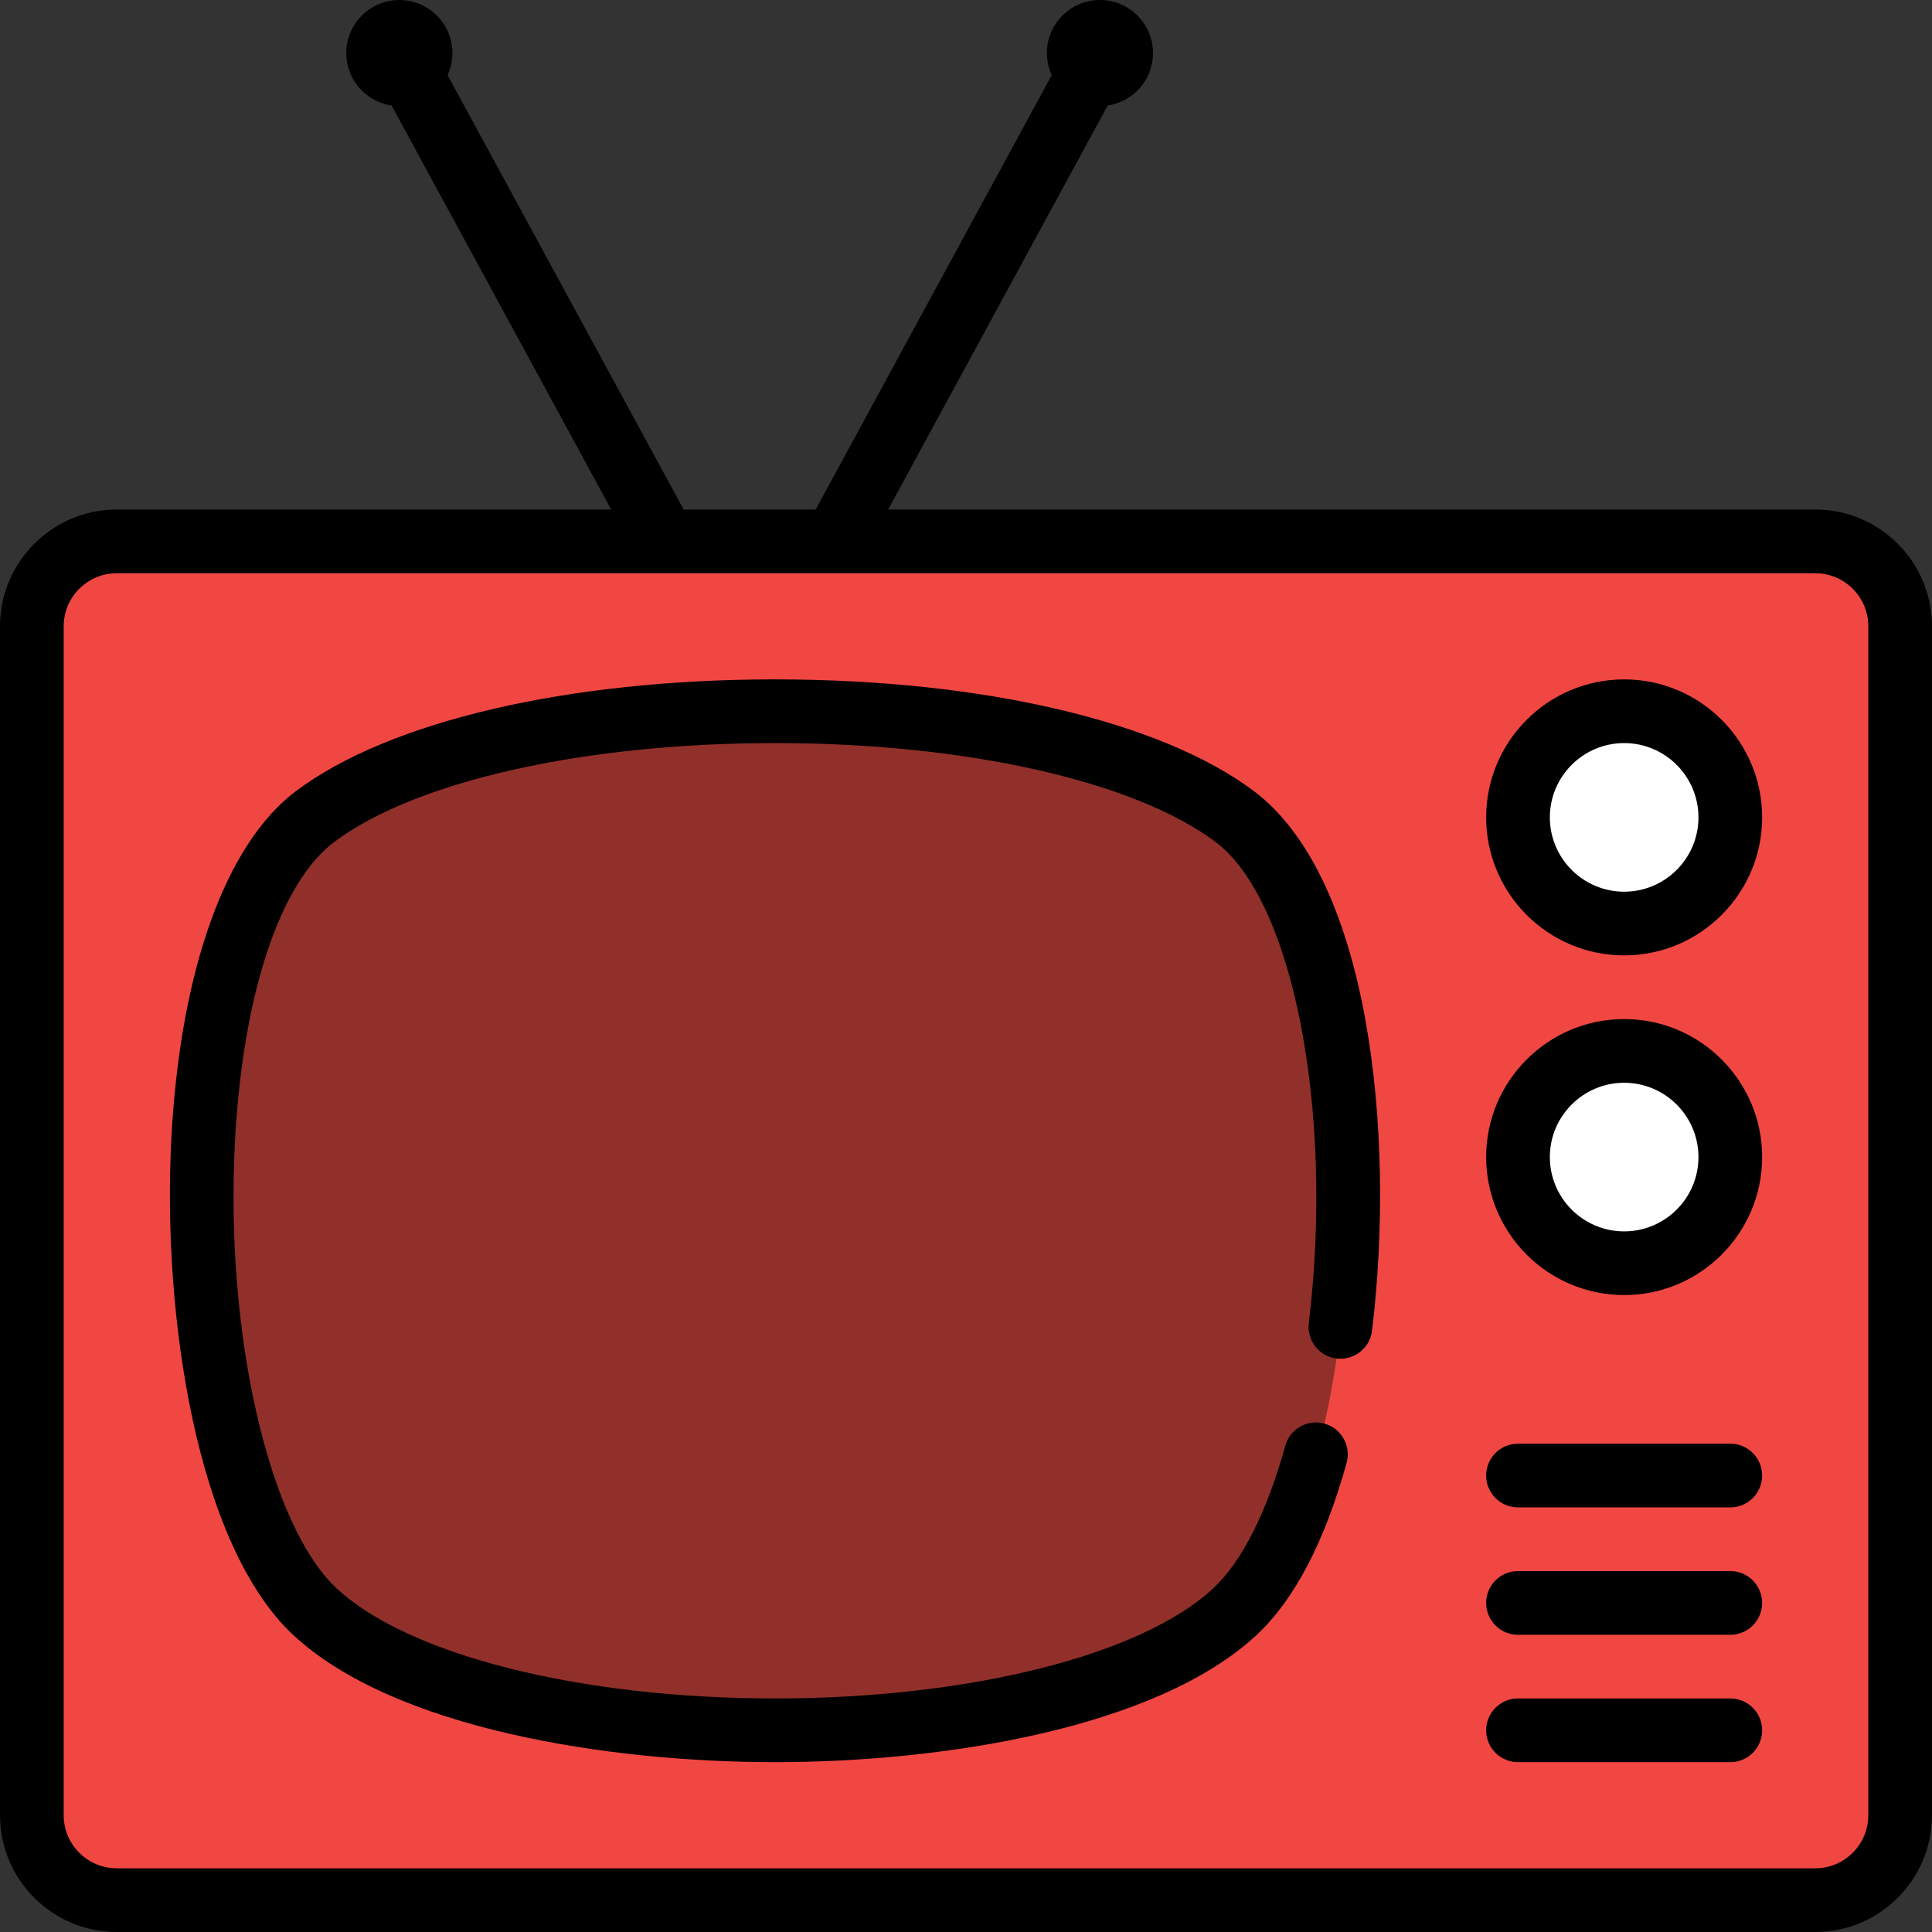
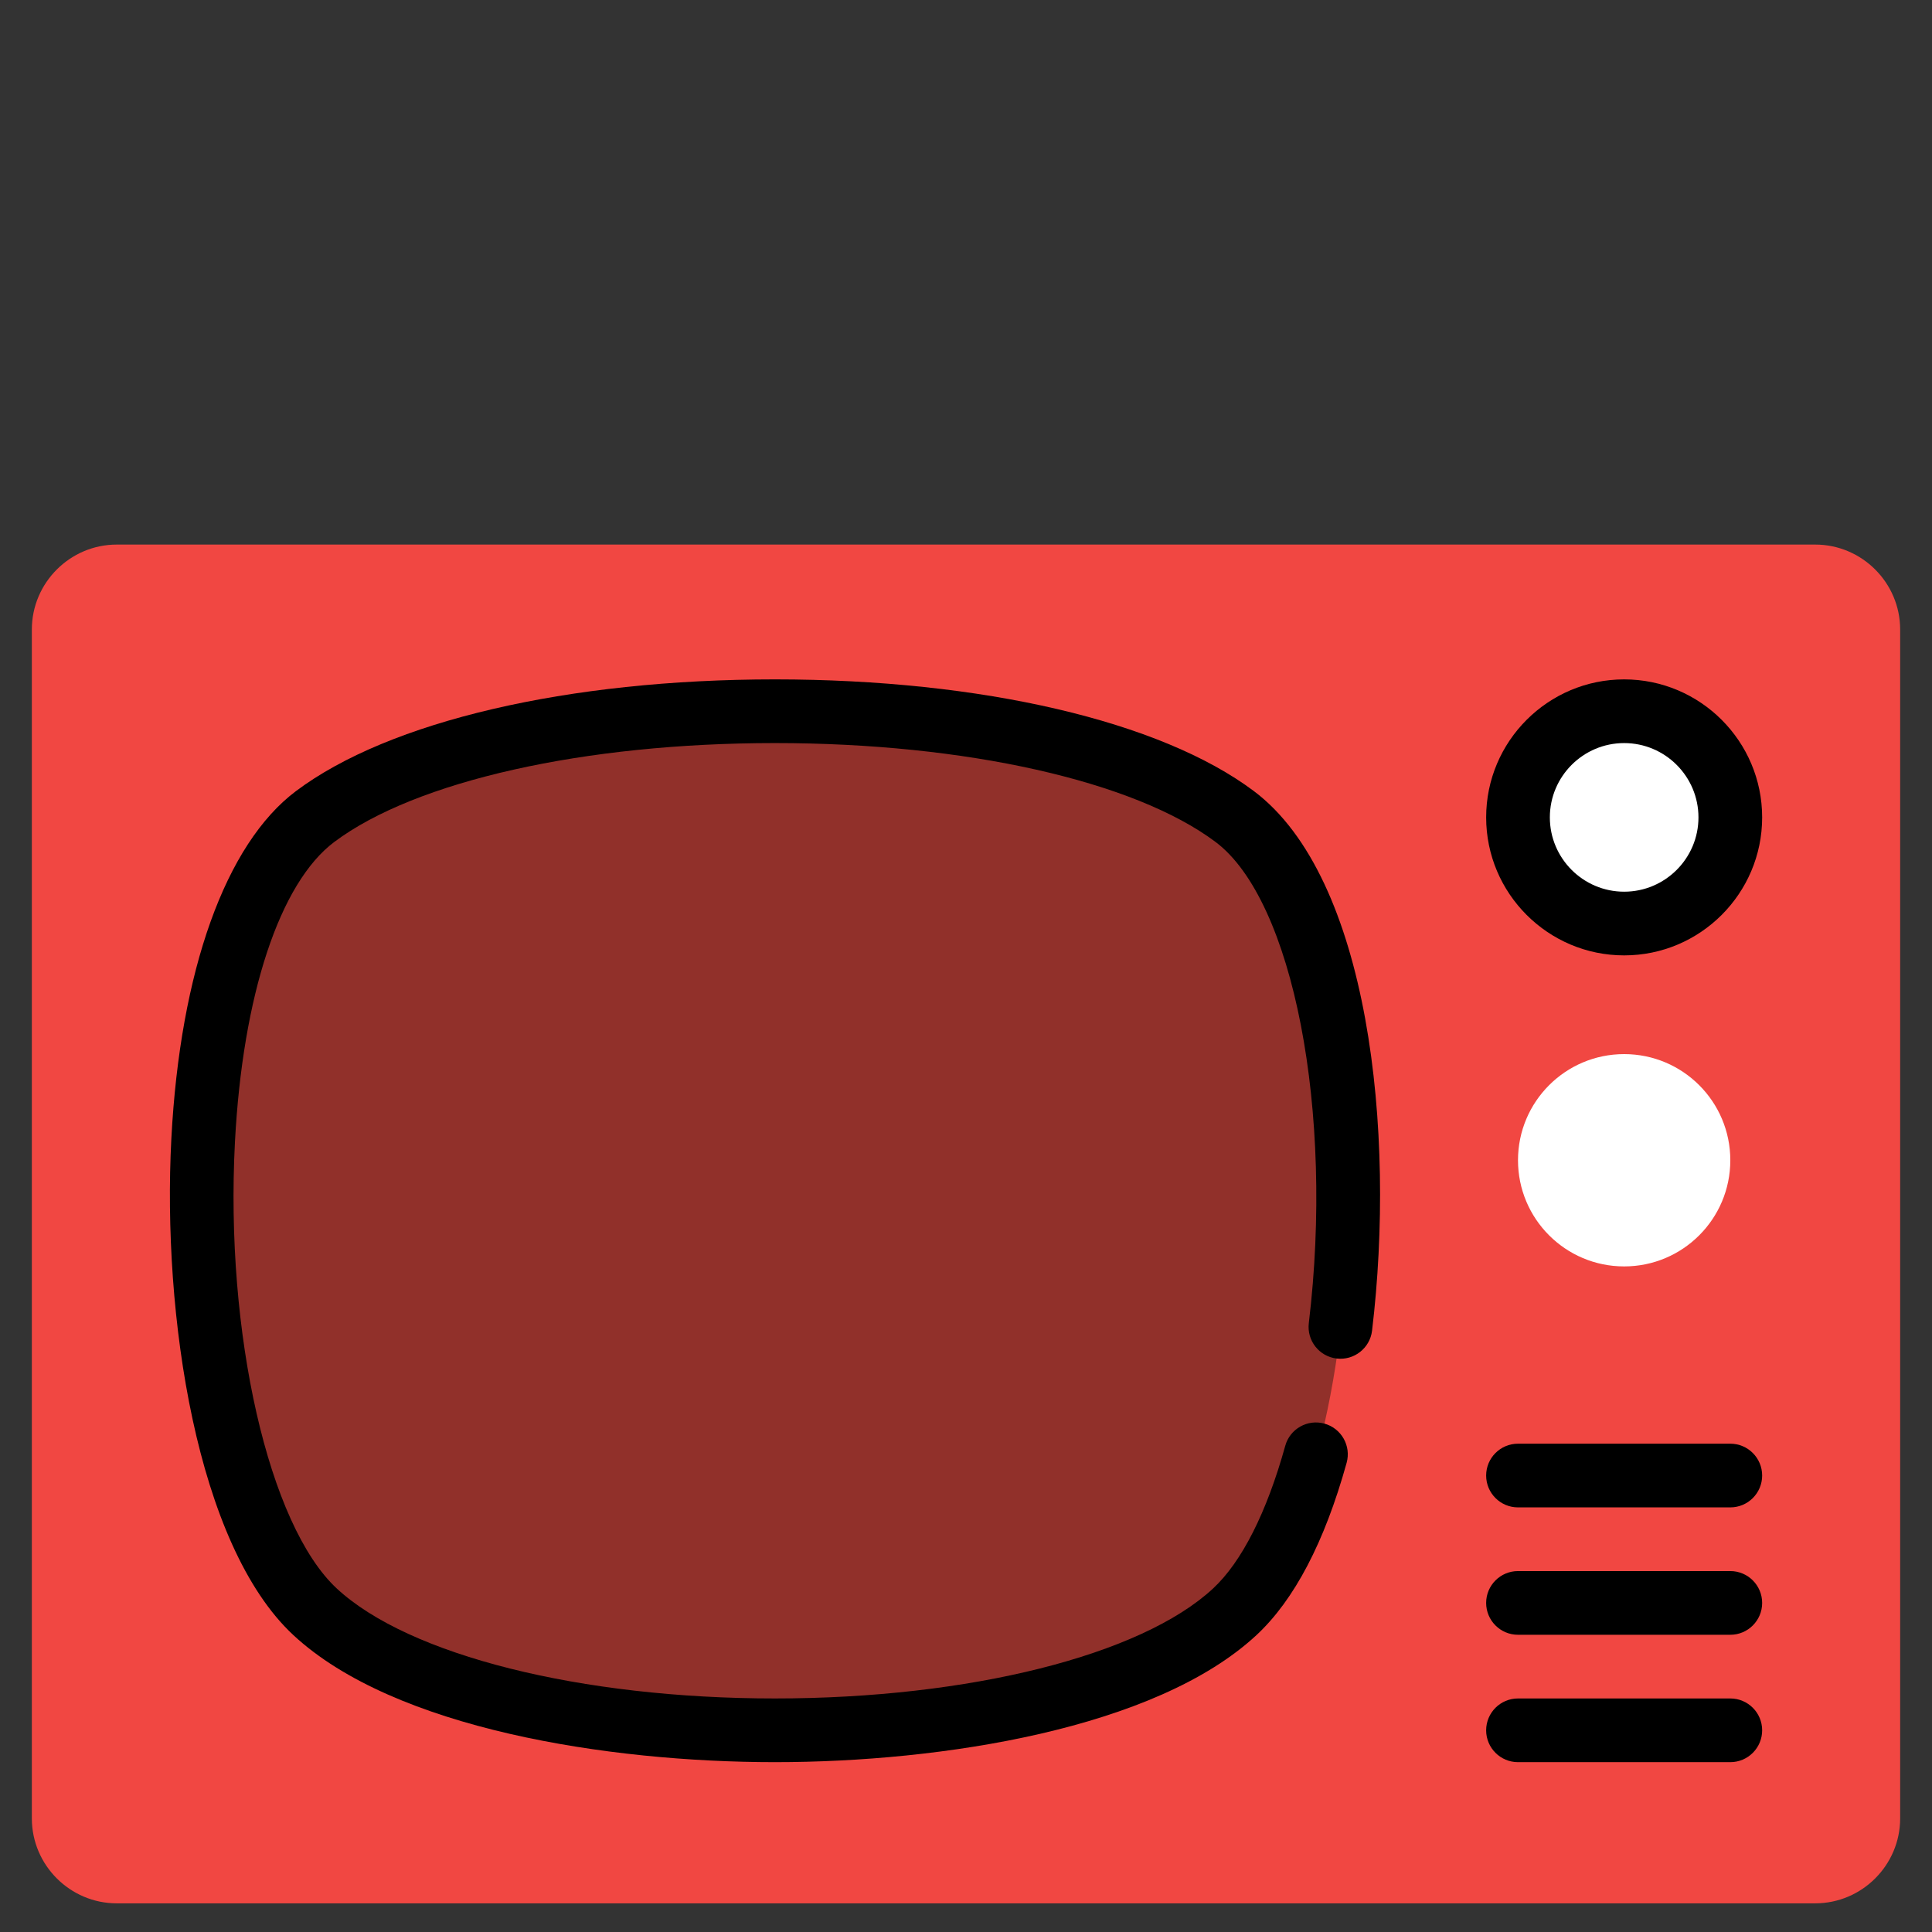
<svg xmlns="http://www.w3.org/2000/svg" height="800px" width="800px" version="1.1" id="Layer_1" viewBox="0 0 512 512" xml:space="preserve">
  <rect x="0" y="0" width="512" height="512" fill="#333333" stroke="none" />
  <path style="fill:#F14742;" d="M503.56,481.899c0,12.378-10.127,22.505-22.505,22.505H30.945c-12.378,0-22.505-10.127-22.505-22.505  V166.822c0-12.378,10.127-22.505,22.505-22.505h450.11c12.378,0,22.505,10.127,22.505,22.505V481.899z" />
  <g>
    <circle style="fill:#FFFFFF;" cx="430.418" cy="217.459" r="28.132" />
    <circle style="fill:#FFFFFF;" cx="430.418" cy="307.481" r="28.132" />
  </g>
  <path style="fill:#91302A;" d="M327.213,217.234c41.963,31.484,38.149,175.341,0,210.763c-45.085,41.862-198.619,41.862-243.703,0  c-38.149-35.421-41.963-179.278,0-210.763C133.102,180.025,277.62,180.025,327.213,217.234z" />
  <path d="M430.418,180.044c-20.166,0-36.571,16.407-36.571,36.571s16.405,36.571,36.571,36.571s36.571-16.407,36.571-36.571  S450.584,180.044,430.418,180.044z M430.418,236.308c-10.858,0-19.692-8.835-19.692-19.692c0-10.858,8.835-19.692,19.692-19.692  s19.692,8.835,19.692,19.692C450.11,227.473,441.275,236.308,430.418,236.308z" />
-   <path d="M430.418,270.066c-20.166,0-36.571,16.407-36.571,36.571c0,20.165,16.405,36.571,36.571,36.571s36.571-16.406,36.571-36.571  C466.989,286.472,450.584,270.066,430.418,270.066z M430.418,326.33c-10.858,0-19.692-8.835-19.692-19.692  s8.835-19.692,19.692-19.692s19.692,8.835,19.692,19.692S441.275,326.33,430.418,326.33z" />
  <path d="M458.549,450.11h-56.264c-4.662,0-8.44,3.779-8.44,8.44s3.778,8.44,8.44,8.44h56.264c4.662,0,8.44-3.779,8.44-8.44  S463.211,450.11,458.549,450.11z" />
  <path d="M458.549,416.352h-56.264c-4.662,0-8.44,3.779-8.44,8.44s3.778,8.44,8.44,8.44h56.264c4.662,0,8.44-3.779,8.44-8.44  S463.211,416.352,458.549,416.352z" />
  <path d="M458.549,382.593h-56.264c-4.662,0-8.44,3.779-8.44,8.44s3.778,8.44,8.44,8.44h56.264c4.662,0,8.44-3.779,8.44-8.44  S463.211,382.593,458.549,382.593z" />
-   <path d="M481.055,135.033H235.361l58.188-107.068c6.784-0.998,12.013-6.842,12.013-13.899C305.563,6.309,299.253,0,291.497,0  s-14.066,6.309-14.066,14.066c0,2.085,0.468,4.059,1.286,5.84L216.15,135.033h-34.972L118.606,19.906  c0.818-1.781,1.286-3.755,1.286-5.84C119.892,6.309,113.583,0,105.826,0S91.761,6.309,91.761,14.066  c0,7.058,5.23,12.9,12.015,13.899l58.19,107.068H30.945C13.881,135.033,0,148.914,0,165.978v315.077  C0,498.119,13.881,512,30.945,512h450.11C498.117,512,512,498.119,512,481.055V165.978C512,148.914,498.117,135.033,481.055,135.033  z M495.121,481.055c0,7.757-6.309,14.066-14.066,14.066H30.945c-7.757,0-14.066-6.309-14.066-14.066V165.978  c0-7.757,6.309-14.066,14.066-14.066H176.14c0.008,0,0.017,0.001,0.025,0.001c0.009,0,0.018-0.001,0.027-0.001h44.941  c0.009,0,0.018,0.001,0.027,0.001c0.008,0,0.017-0.001,0.025-0.001h259.87c7.757,0,14.066,6.309,14.066,14.066V481.055z" />
  <path d="M332.28,209.64c-24.699-18.532-72.145-29.596-126.917-29.596S103.144,191.108,78.444,209.64  c-18.662,14.001-30.702,47.583-33.036,92.135c-2.442,46.627,6.642,107.685,32.358,131.563  c26.722,24.811,83.432,33.651,127.596,33.651s100.874-8.84,127.595-33.651c10.041-9.322,18.085-24.689,23.913-45.673  c1.247-4.491-1.383-9.143-5.874-10.39c-4.498-1.248-9.143,1.383-10.39,5.874c-4.908,17.678-11.525,30.756-19.134,37.819  c-19.066,17.702-64.641,29.141-116.11,29.141s-97.045-11.44-116.111-29.141c-18.04-16.751-29.642-67.612-26.986-118.31  c2.04-38.961,11.876-68.688,26.309-79.518c21.555-16.171,66.306-26.218,116.789-26.218s95.234,10.046,116.788,26.218  c20.579,15.44,31.428,71.446,24.699,127.501c-0.556,4.628,2.745,8.83,7.374,9.386c4.618,0.547,8.829-2.746,9.385-7.374  C369.948,299.851,362.847,232.573,332.28,209.64z" />
</svg>